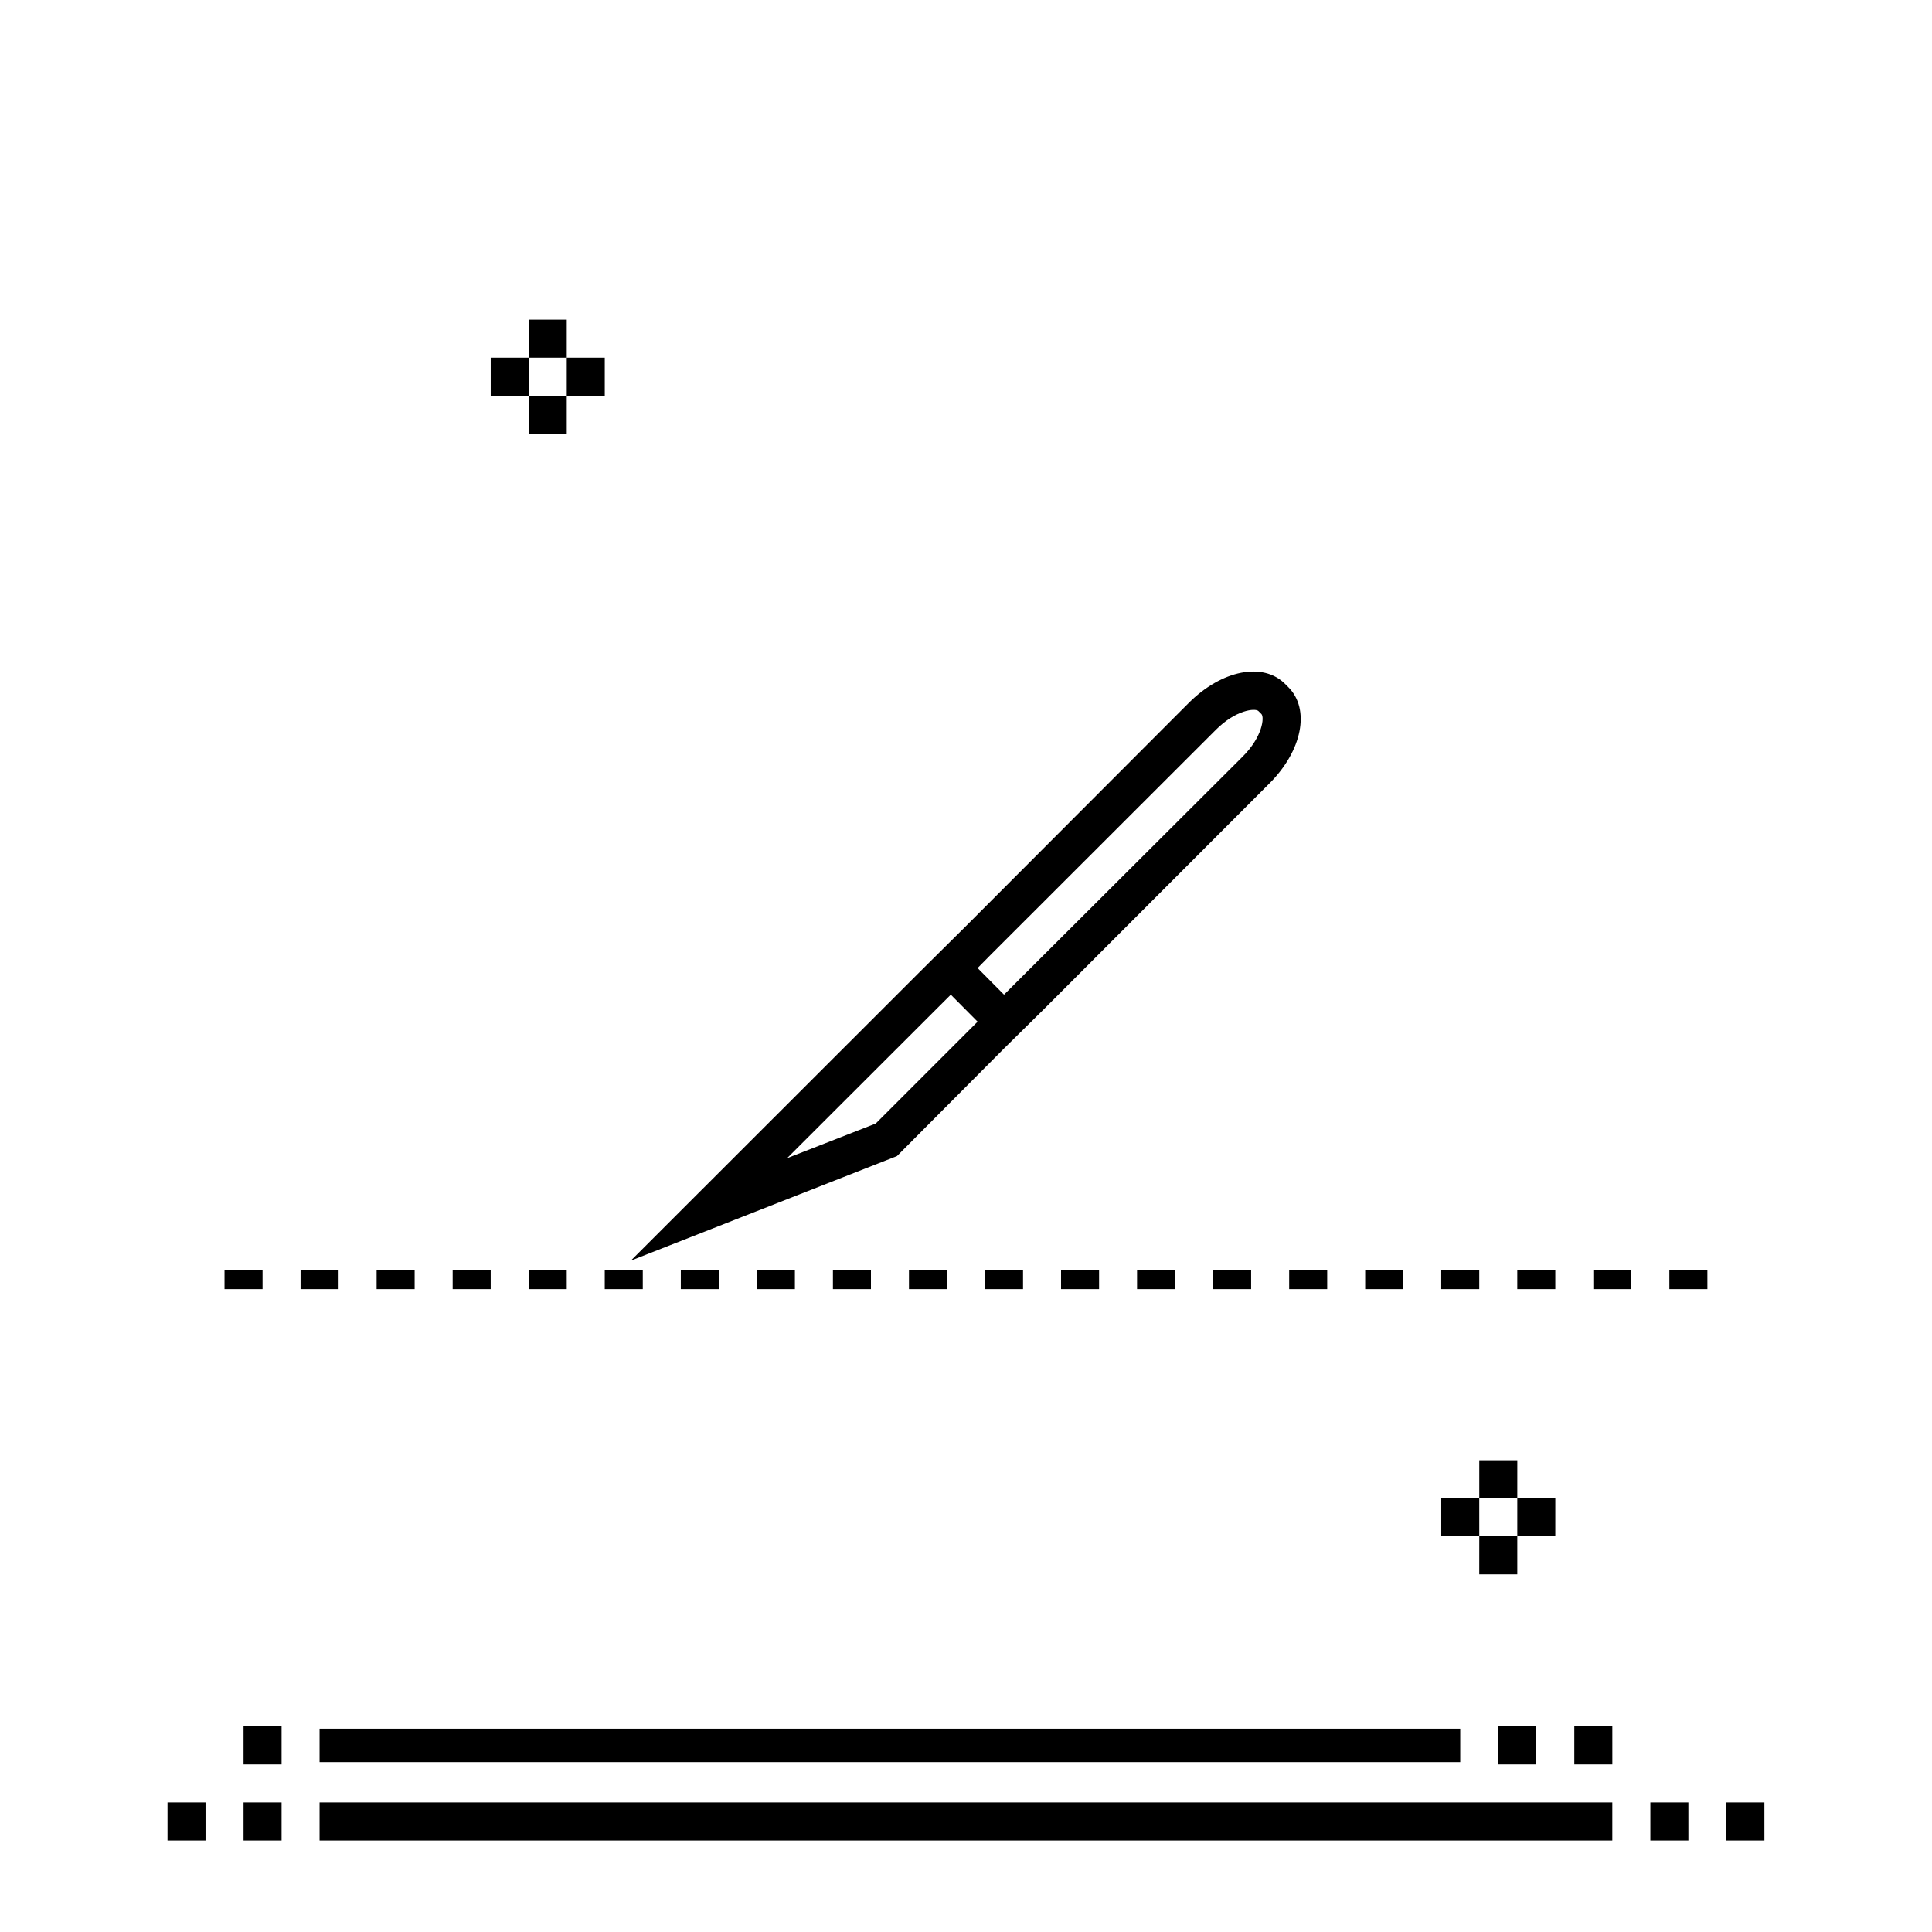
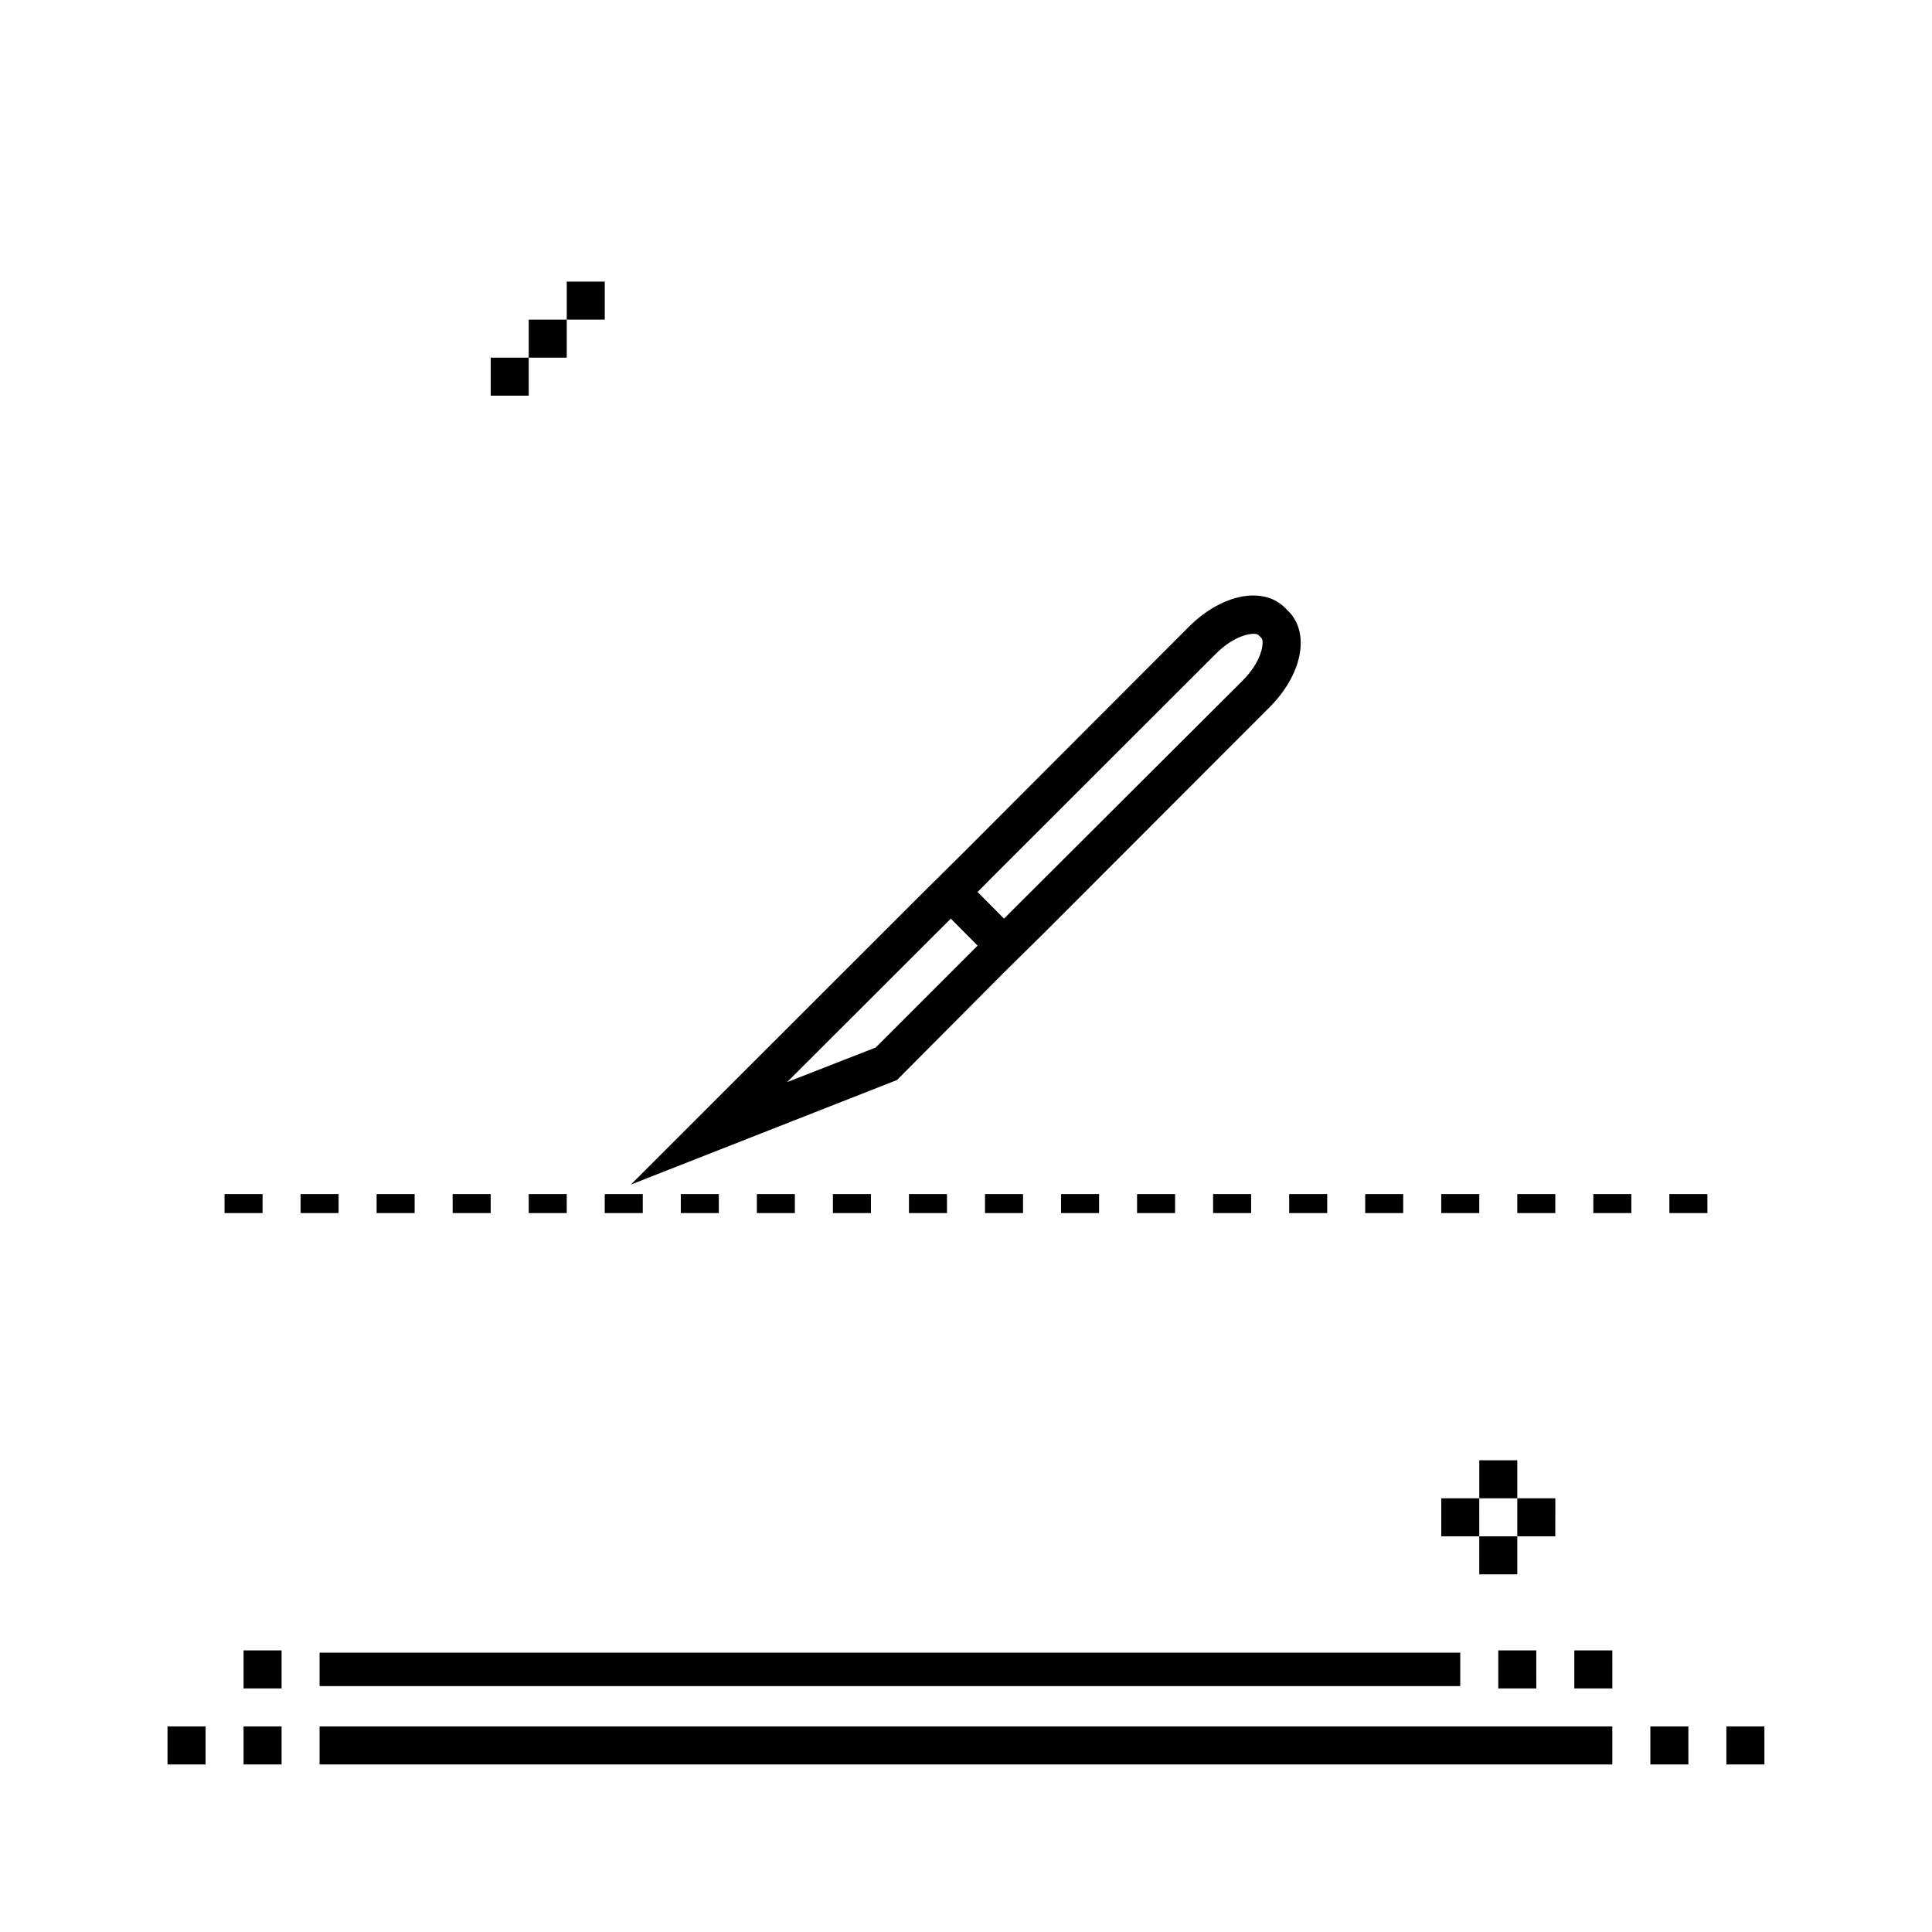
<svg xmlns="http://www.w3.org/2000/svg" fill="#000000" width="800px" height="800px" version="1.1" viewBox="144 144 512 512">
-   <path d="m546.1 541.07h-10.074v-10.078h10.078zm-10.078 0h-10.074v10.078h10.078zm0 20.152h10.078v-10.078h-10.074zm20.152-10.078 0.004-10.074h-10.078v10.078zm-261.98-322.44h-10.078v10.078h10.078zm-10.078 10.078h-10.074v10.078h10.078zm0 20.152h10.078v-10.078h-10.078zm20.152-10.078v-10.074h-10.074v10.078zm-95.723 382.89h10.078v-10.074h-10.078zm0-20.152h10.078v-10.074h-10.078zm-20.152 20.152h10.078v-10.074h-10.078zm392.97 0h10.078l-0.004-10.074h-10.074zm-40.305-20.152h10.078l-0.004-10.074h-10.074zm20.152 0h10.078l-0.004-10.074h-10.074zm-332.52 20.152h342.59v-10.074h-342.59zm0-20.758h302.29v-8.867h-302.29zm372.82 10.684v10.078h10.078l-0.004-10.078zm-387.93-141.07h-10.078v5.039h10.078zm60.457 0h-10.078v5.039h10.078zm-20.152 0h-10.078v5.039h10.078zm30.23 0v5.039h10.078l-0.004-5.039zm40.305 0v5.039h10.078l-0.004-5.039zm-10.078 0h-10.078v5.039h10.078zm221.68 0h-10.078v5.039h10.078zm20.152 0h-10.078v5.039h10.078zm10.078 5.039h10.078l-0.004-5.039h-10.078zm-332.52-5.039h-10.078v5.039h10.078zm352.67 5.039h10.078l-0.004-5.039h-10.078zm-141.07-5.039v5.039h10.078v-5.039zm70.535 0h-10.078v5.039h10.078zm-50.383 0v5.039h10.078v-5.039zm-120.91 0v5.039h10.078v-5.039zm141.07 5.039h10.078v-5.039h-10.078zm-100.76-5.039v5.039h10.078v-5.039zm-20.152 0v5.039h10.078v-5.039zm60.457 0v5.039h10.078v-5.039zm-20.152 0v5.039h10.078v-5.039zm-23.328-30.23-70.535 27.711 77.641-77.586 10.684-10.582 59.5-59.602c8.766-8.766 19.75-10.934 25.594-5.039l0.805 0.805c5.894 5.844 3.727 16.879-5.039 25.594l-59.449 59.504-10.832 10.68zm21.363-49.828 7.004 7.055 3.578-3.578 59.602-59.449c5.391-5.34 5.844-10.531 5.039-11.336l-0.805-0.805c-0.805-0.805-5.996-0.352-11.336 5.039l-59.504 59.449zm-27.004 41.211 27.004-27.004-7.102-7.152-43.379 43.328z" />
+   <path d="m546.1 541.07h-10.074v-10.078h10.078zm-10.078 0h-10.074v10.078h10.078zm0 20.152h10.078v-10.078h-10.074zm20.152-10.078 0.004-10.074h-10.078v10.078zm-261.98-322.44h-10.078v10.078h10.078zm-10.078 10.078h-10.074v10.078h10.078zh10.078v-10.078h-10.078zm20.152-10.078v-10.074h-10.074v10.078zm-95.723 382.89h10.078v-10.074h-10.078zm0-20.152h10.078v-10.074h-10.078zm-20.152 20.152h10.078v-10.074h-10.078zm392.97 0h10.078l-0.004-10.074h-10.074zm-40.305-20.152h10.078l-0.004-10.074h-10.074zm20.152 0h10.078l-0.004-10.074h-10.074zm-332.52 20.152h342.59v-10.074h-342.59zm0-20.758h302.29v-8.867h-302.29zm372.82 10.684v10.078h10.078l-0.004-10.078zm-387.93-141.07h-10.078v5.039h10.078zm60.457 0h-10.078v5.039h10.078zm-20.152 0h-10.078v5.039h10.078zm30.23 0v5.039h10.078l-0.004-5.039zm40.305 0v5.039h10.078l-0.004-5.039zm-10.078 0h-10.078v5.039h10.078zm221.68 0h-10.078v5.039h10.078zm20.152 0h-10.078v5.039h10.078zm10.078 5.039h10.078l-0.004-5.039h-10.078zm-332.52-5.039h-10.078v5.039h10.078zm352.67 5.039h10.078l-0.004-5.039h-10.078zm-141.07-5.039v5.039h10.078v-5.039zm70.535 0h-10.078v5.039h10.078zm-50.383 0v5.039h10.078v-5.039zm-120.91 0v5.039h10.078v-5.039zm141.07 5.039h10.078v-5.039h-10.078zm-100.76-5.039v5.039h10.078v-5.039zm-20.152 0v5.039h10.078v-5.039zm60.457 0v5.039h10.078v-5.039zm-20.152 0v5.039h10.078v-5.039zm-23.328-30.23-70.535 27.711 77.641-77.586 10.684-10.582 59.5-59.602c8.766-8.766 19.75-10.934 25.594-5.039l0.805 0.805c5.894 5.844 3.727 16.879-5.039 25.594l-59.449 59.504-10.832 10.68zm21.363-49.828 7.004 7.055 3.578-3.578 59.602-59.449c5.391-5.34 5.844-10.531 5.039-11.336l-0.805-0.805c-0.805-0.805-5.996-0.352-11.336 5.039l-59.504 59.449zm-27.004 41.211 27.004-27.004-7.102-7.152-43.379 43.328z" />
</svg>